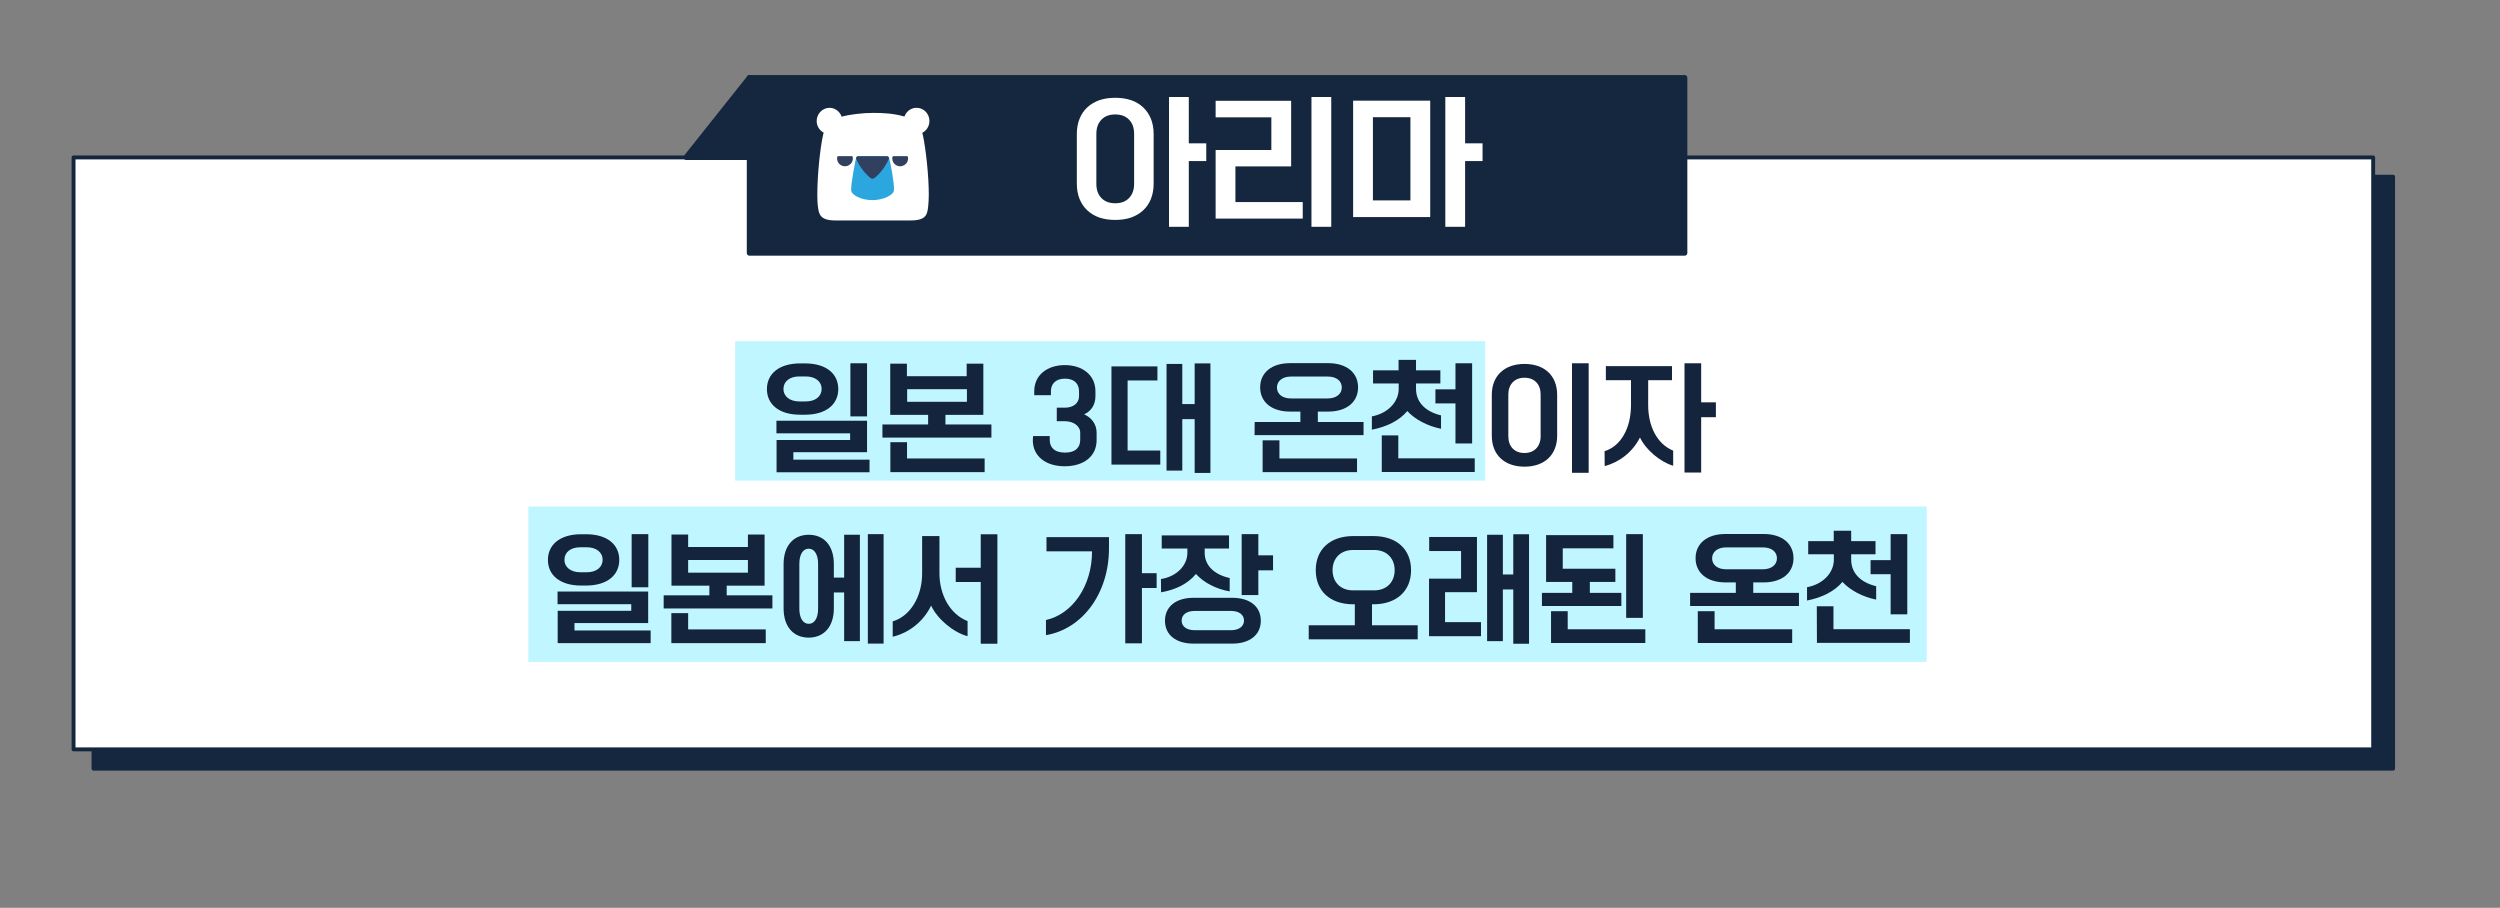
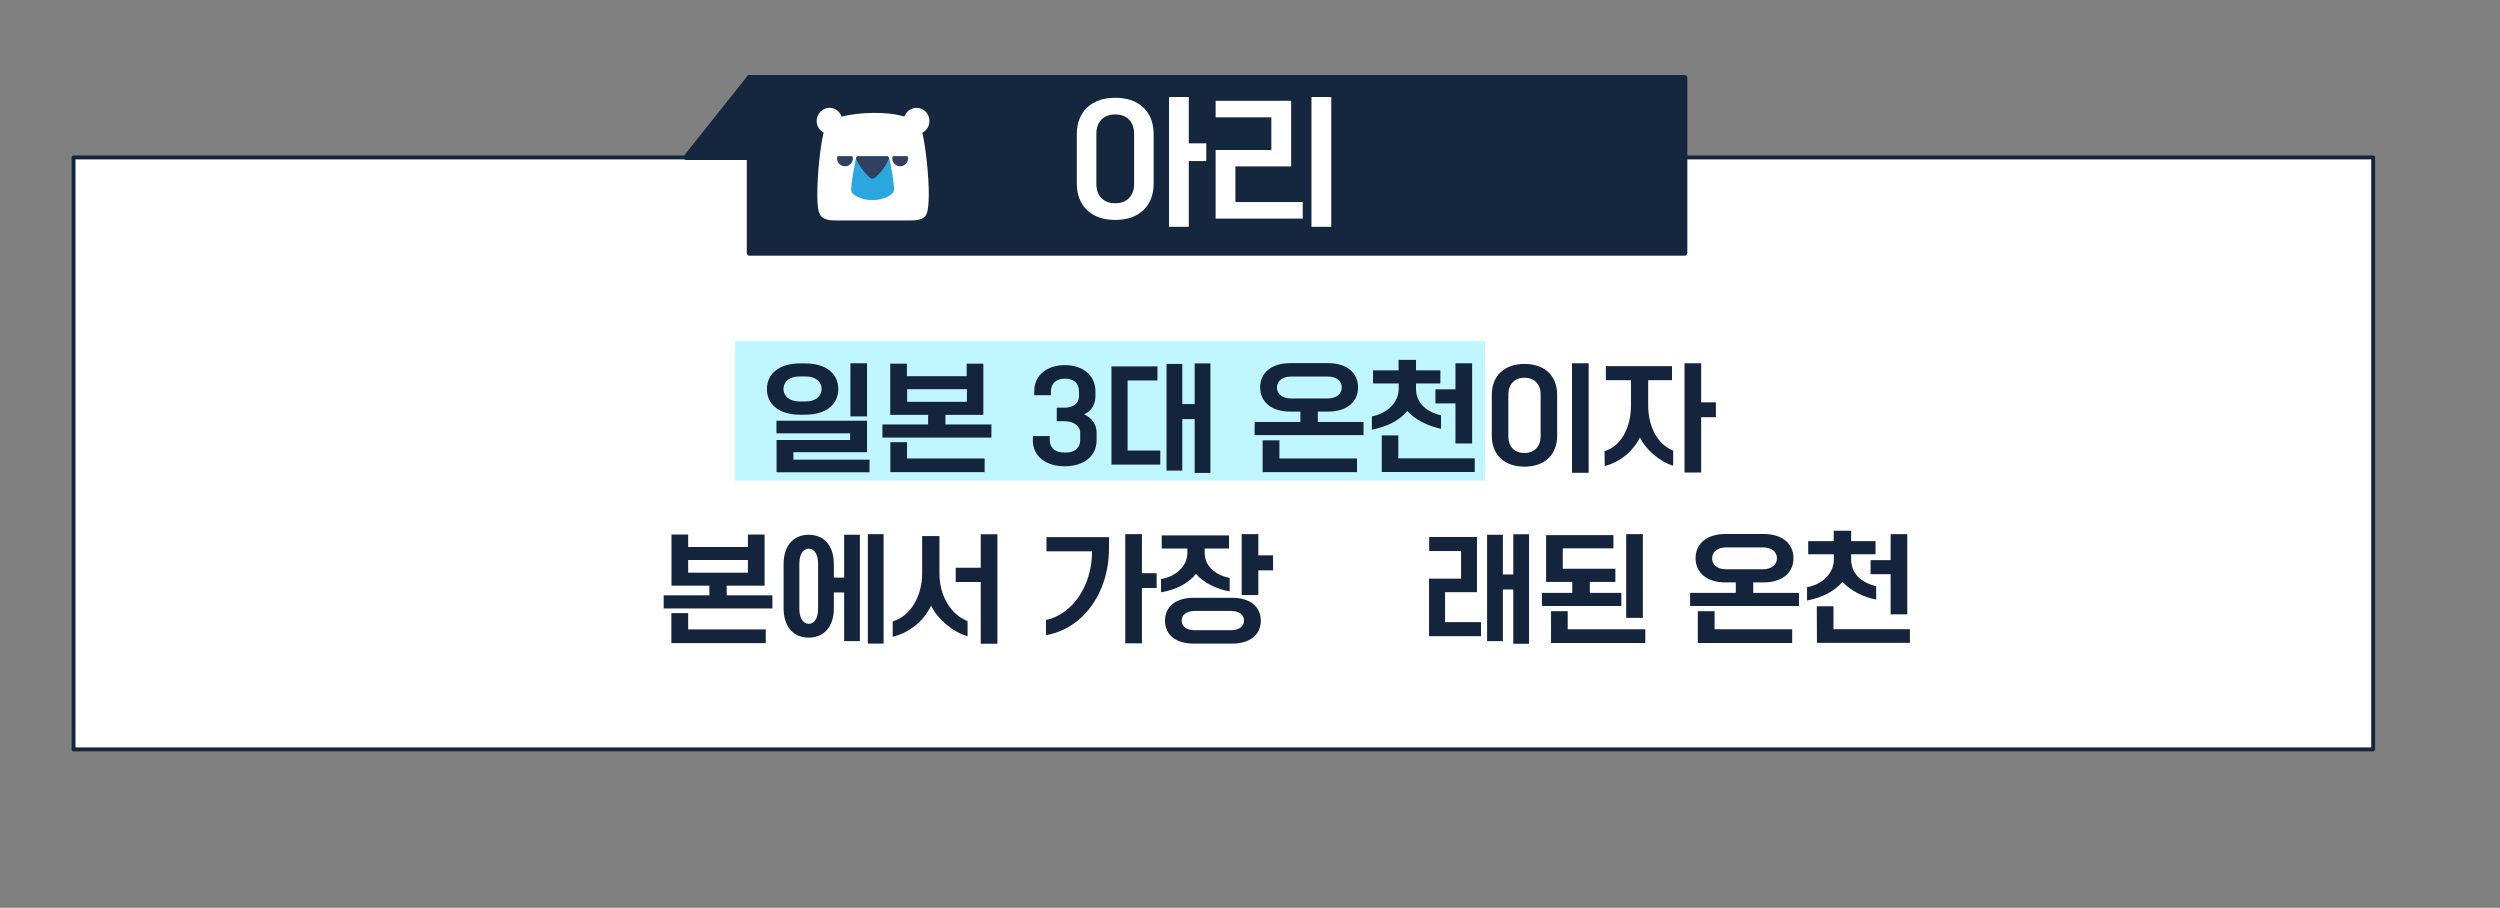
<svg xmlns="http://www.w3.org/2000/svg" height="697.2px" id="레이어_1" style="" version="1.1" viewBox="0 0 1920 697.2" width="1920px" x="0px" xml:space="preserve" y="0px">
  <rect x="0" y="0" width="1920" height="697.2" fill="#808080" stroke="none" />
  <style type="text/css">
	.st0{fill:#15263F;stroke:#15263F;stroke-width:3;stroke-linecap:round;stroke-linejoin:round;stroke-miterlimit:10;}
	.st1{fill:#FFFFFF;stroke:#15263F;stroke-width:3;stroke-linecap:round;stroke-linejoin:round;stroke-miterlimit:10;}
	.st2{fill:#C0F6FF;}
	.st3{fill:#15263F;stroke:#15263F;stroke-width:4.144;stroke-linecap:round;stroke-linejoin:round;stroke-miterlimit:10;}
	.st4{fill-rule:evenodd;clip-rule:evenodd;fill:#FFFFFF;}
	.st5{fill-rule:evenodd;clip-rule:evenodd;fill:#324060;}
	.st6{fill-rule:evenodd;clip-rule:evenodd;fill:#2BA6DF;}
	.st7{fill:#FFFFFF;}
	.st8{fill:#14243D;}
</style>
-   <rect class="st0" height="454.6" width="1766.1" x="71.8" y="135.7" />
  <rect class="st1" height="454.6" width="1766.1" x="56.5" y="120.9" />
  <rect class="st2" height="114" width="625.4" x="1102.3" y="2968.2" />
  <rect class="st3" height="134.6" width="718.2" x="575.6" y="59.7" />
  <polygon class="st3" points="575.6,59.7 527,120.8 575.6,120.8 " />
  <g>
    <path class="st4" d="M708.3,102c3.3-1.7,5.5-5.1,5.5-9.1c0-5.6-4.4-10.1-9.9-10.1c-4.3,0-7.9,2.8-9.3,6.7   c-8.3-2.4-16.2-2.8-24.1-2.8c-7.8,0-17.9,1.2-24.1,2.9c-1.4-3.9-5-6.8-9.3-6.8c-5.4,0-9.9,4.6-9.9,10.1c0,3.9,2.2,7.3,5.4,9   c-0.1,0.4-0.2,0.9-0.4,1.4c-2.5,11-4.5,31.7-4.5,46c0,3.7,0.1,7,0.5,9.6c0.7,5.8,1.8,10.4,13.4,10.4h57.8   c11.9,0,12.7-4.6,13.4-10.4c0.3-2.6,0.5-5.9,0.5-9.6c0-14.3-2.2-34.4-4.5-45.4C708.7,103.2,708.5,102.6,708.3,102z" />
    <path class="st5" d="M643,120.5c-0.1,0.5-0.2,1-0.1,1.5c0.1,3.1,2.7,5.6,5.8,5.7c3.4,0.1,6.3-2.6,6.3-5.9c0-0.4,0-0.9-0.1-1.3   c-0.1-0.3-0.4-0.6-0.7-0.6h-10.4C643.3,120,643,120.2,643,120.5z" />
    <path class="st5" d="M685.4,120.5c-0.1,0.5-0.2,1-0.1,1.5c0.1,3.1,2.7,5.6,5.8,5.7c3.4,0.1,6.3-2.6,6.3-5.9c0-0.4,0-0.9-0.1-1.3   c-0.1-0.3-0.4-0.6-0.7-0.6h-10.4C685.8,120,685.5,120.2,685.4,120.5z" />
    <path class="st6" d="M686.6,145.1c0-5.2-2.4-18.8-3.8-24c-0.2-0.6-0.6-1.2-1.8-1.2h-21.7c-0.7,0-1.4,0.2-1.8,1.1   c-0.2,0.5-3.8,18.8-3.8,24c0,0.4,0,0.6,0,1.2c0.2,3.4,7.3,7.5,16.4,7.5c8.2,0,16.2-4,16.4-7.4C686.6,146,686.6,145.5,686.6,145.1z" />
    <path class="st5" d="M657.5,121.4c0,0.3,0,0.4,0.1,0.7c1.4,3.3,4.2,8.3,8.3,12.2c0.8,0.8,1.6,1.6,2.5,2.3c1,0.9,2.3,0.9,3.4,0   c0.8-0.7,1.7-1.5,2.5-2.3c4.4-4.3,7-9.2,8.3-12.2c0.1-0.3,0.2-0.5,0.1-0.8l-0.1-0.2c-0.2-0.6-0.6-1.1-1.8-1.1h-21.4   c-0.7,0-1.4,0.1-1.8,1.1L657.5,121.4z" />
  </g>
  <g>
    <path class="st7" d="M827,103.1c0-4.5,0.7-8.4,2.1-11.9c1.4-3.5,3.4-6.4,6-8.8c2.6-2.4,5.7-4.2,9.3-5.5c3.6-1.2,7.7-1.8,12.1-1.8   c4.5,0,8.5,0.6,12.1,1.8c3.6,1.2,6.7,3.1,9.3,5.5c2.6,2.4,4.6,5.4,6,8.8c1.4,3.5,2.1,7.4,2.1,11.9v37.8c0,4.5-0.7,8.4-2.1,11.9   c-1.4,3.5-3.4,6.4-6,8.8c-2.6,2.4-5.7,4.2-9.3,5.5c-3.6,1.2-7.7,1.8-12.1,1.8c-4.5,0-8.5-0.6-12.1-1.8c-3.6-1.2-6.7-3.1-9.3-5.5   c-2.6-2.4-4.6-5.4-6-8.8c-1.4-3.5-2.1-7.4-2.1-11.9V103.1z M871,102.8c0-4.6-1.3-8.3-3.9-10.9c-2.6-2.7-6.1-4-10.6-4s-8,1.3-10.6,4   c-2.6,2.7-3.9,6.3-3.9,10.9v38.4c0,4.6,1.3,8.3,3.9,10.9c2.6,2.7,6.1,4,10.6,4s8-1.3,10.6-4c2.6-2.7,3.9-6.3,3.9-10.9V102.8z    M897.8,74.5H913v35.6h13.4v13.6H913v50.5h-15.2V74.5z" />
    <path class="st7" d="M933.6,115.2h42.8V90.1h-42.8V77.4h58v50.4h-42.8v27.4h51.7v12.7h-66.9V115.2L933.6,115.2z M1007.2,74.5h15.2   v99.7h-15.2V74.5z" />
-     <path class="st7" d="M1039.2,77.3h59.2v89.4h-59.2V77.3z M1083.2,153.9V90h-28.8v63.9H1083.2z M1110,74.5h15.2v35.6h13.4v13.6   h-13.4v50.5H1110V74.5z" />
  </g>
-   <rect class="st2" height="119.3" width="1073.9" x="405.8" y="389" />
  <rect class="st2" height="107.1" width="576" x="564.6" y="262" />
  <path class="st8" d="M614.5,318.5c-16.3,0-25.5-8-25.5-19.7c0-11.7,9.3-19.7,25.5-19.7h3.8c16.3,0,25.5,8,25.5,19.7  c0,11.7-9.3,19.7-25.5,19.7H614.5z M596.3,337.9h56.6v-5.1h-56.6v-9.7h69.6v24.2h-56.6v5.7h58.5v9.7h-71.4v-24.7H596.3z   M618.8,308.3c7.4,0,12.2-3.8,12.2-9.6c0-5.8-4.9-9.6-12.2-9.6h-4.9c-7.4,0-12.2,3.8-12.2,9.6c0,5.8,4.9,9.6,12.2,9.6H618.8z   M653.1,279h12.8v40.8h-12.8V279z" />
  <path class="st8" d="M677.7,326h35.1v-7.4h-29.1v-39.3h12.8v9.6h45.9v-9.6h12.8v39.3h-29.1v7.4h35.3v10.1h-83.7V326z M683.8,339.6  h12.8v12.5h59.6v10.5h-72.4V339.6z M742.6,308.6v-9.7h-45.9v9.7H742.6z" />
  <path class="st8" d="M793.4,334.9h12.8v3c0,5.3,3.2,9.7,11.7,9.7c8.6,0,11.7-4.5,11.7-9.7v-5.5c0-5.4-5.4-8.9-11.7-8.9h-6.3v-10.4  h6.3c6.3,0,10.8-3.4,10.8-8.9v-3.7c0-5.3-3.2-9.7-10.8-9.7c-7.6,0-10.8,4.5-10.8,9.7v3h-12.8v-3c0-12.8,10.4-20.1,23.5-20.1  c13.2,0,23.5,7.4,23.5,20.1v3.6c0,6.7-3.2,11.7-8.7,14.1c5.5,2.4,9.6,7.4,9.6,14.1v5.7c0,12.8-10.3,20.1-24.5,20.1  s-24.5-7.4-24.5-20.1L793.4,334.9L793.4,334.9z" />
  <path class="st8" d="M853.6,281.4h35.3v10.8H866V346h25.1v10.8h-37.5L853.6,281.4L853.6,281.4z M895.9,279.5H908v30.8h9.5v-31.2  h12.1v84.1h-12.1v-41.3H908v39.5h-12.1V279.5z" />
  <path class="st8" d="M963.6,324.1h35.1v-8h-7.9c-14.3,0-23-7.4-23-18.6c0-11.2,8.7-18.6,23-18.6h29.2c14.3,0,23,7.4,23,18.6  c0,11.2-8.7,18.6-23,18.6h-7.9v8h35.1v10.1h-83.7L963.6,324.1L963.6,324.1z M969.8,338.2h12.8v13.9h59.6v10.5h-72.5v-24.5H969.8z   M1019.8,306c6.4,0,10.7-3.4,10.7-8.4s-4.1-8.4-10.7-8.4h-28.4c-6.4,0-10.7,3.4-10.7,8.4s4.1,8.4,10.7,8.4H1019.8z" />
  <path class="st8" d="M1053.5,319.8c11.8-2.1,20.7-10.7,20.7-21.2v-4.1h-19.7v-10.1h19.6v-8h13.4v8h18.7v10.1h-18.7v4.1  c0,10.4,7.4,17.6,19.2,20.4v10.3c-10.4-2.1-19.9-7.1-25.9-13.6c-6.2,7.4-15.9,12.1-27.2,14.3V319.8z M1061.1,334.4h12.8V352h58.7  v10.5h-71.4V334.4z M1117.8,309.8h-15.4V299h15.4v-20h12.8v61.6h-12.8V309.8z" />
  <path class="st8" d="M1145.7,303.3c0-15,10-23.8,25.1-23.8c15.1,0,25.1,8.7,25.1,23.8v31.3c0,15-10,23.8-25.1,23.8  c-15.1,0-25.1-8.8-25.1-23.8V303.3z M1183.2,302.9c0-7.8-4.7-12.8-12.4-12.8c-7.6,0-12.4,5.1-12.4,12.8v32.2  c0,7.8,4.7,12.8,12.4,12.8c7.6,0,12.4-5.1,12.4-12.8V302.9z M1207.3,279h12.8v84.1h-12.8V279z" />
  <path class="st8" d="M1232.3,346.5c12.4-3.8,20.3-17.4,20.3-35.5V292h-19.3v-10.8h50.8V292h-18.3V311c0,16.3,6.7,29.9,19.2,35.1  v11.6c-10-3-20.9-12.1-25.5-21.7c-5.8,11.4-15.8,18.9-27.1,22L1232.3,346.5L1232.3,346.5z M1293.7,279h12.8v30h11.3v11.4h-11.3v42.5  h-12.8V279z" />
-   <path class="st8" d="M446.3,449.7c-16.3,0-25.5-8-25.5-19.7c0-11.7,9.3-19.7,25.5-19.7h3.8c16.3,0,25.5,8,25.5,19.7  c0,11.7-9.3,19.7-25.5,19.7H446.3z M428.2,469.1h56.6V464h-56.6v-9.7h69.6v24.2h-56.6v5.7h58.5v9.7h-71.4v-24.7H428.2z M450.6,439.5  c7.4,0,12.2-3.8,12.2-9.6c0-5.8-4.9-9.6-12.2-9.6h-4.9c-7.4,0-12.2,3.8-12.2,9.6c0,5.8,4.9,9.6,12.2,9.6H450.6z M485.1,410.2h12.8  V451h-12.8V410.2z" />
  <path class="st8" d="M509.7,457.2h35.1v-7.4h-29.1v-39.3h12.8v9.6h45.9v-9.6h12.8v39.3h-29.1v7.4h35.1v10.1h-83.5V457.2z   M515.7,470.9h12.8v12.5h59.6v10.5h-72.5v-23H515.7z M574.4,439.8v-9.7h-45.9v9.7H574.4z" />
  <path class="st8" d="M601.8,433.2c0-14.3,7.8-22.5,19.3-22.5c11.6,0,19.3,8.2,19.3,22.5v10.4h7.9v-32.9h12.1v81.7h-12.1v-37.4h-7.9  v12.2c0,14.3-7.8,22.5-19.3,22.5c-11.6,0-19.3-8.2-19.3-22.5V433.2z M628.3,433c0-7.1-2.8-11.6-7.2-11.6c-4.5,0-7.2,4.5-7.2,11.6  v34.5c0,7.1,2.8,11.6,7.2,11.6c4.5,0,7.2-4.5,7.2-11.6V433z M666.5,410.2h12.1v84.1h-12.1V410.2z" />
-   <path class="st8" d="M685.6,477.2c13.2-3.8,22.6-18.7,22.6-36.8v-28.7h13.3v28.7c0,16.3,8,31.3,21.6,36.6v11.6  c-11.2-3-23.3-13.4-28-23.5c-5.8,12.1-16.8,20.9-29.5,23.9L685.6,477.2L685.6,477.2z M753.2,447H734V436h19.2v-25.7h12.8v84.1h-12.8  V447z" />
+   <path class="st8" d="M685.6,477.2c13.2-3.8,22.6-18.7,22.6-36.8v-28.7h13.3v28.7c0,16.3,8,31.3,21.6,36.6v11.6  c-11.2-3-23.3-13.4-28-23.5c-5.8,12.1-16.8,20.9-29.5,23.9L685.6,477.2z M753.2,447H734V436h19.2v-25.7h12.8v84.1h-12.8  V447z" />
  <path class="st8" d="M803.2,476.2c20.5-4.5,35.5-26.2,35.5-52.8h-35v-10.9h48v8.7c0,34.2-20.1,61.8-48.4,66.6v-11.6H803.2z   M864.2,410.2H877v30h11.3v11.4H877v42.5h-12.8V410.2z" />
  <path class="st8" d="M891.6,444.7c11.8-1.8,20.3-10.3,20.3-20v-3.4h-19.7v-10.1h51.7v10.1h-18.7v3.4c0,9.5,7.4,16.7,19.2,19.2v10.3  c-10.4-1.8-19.9-6.7-25.9-13.4c-6.2,7.5-15.4,12.1-26.8,14.1L891.6,444.7L891.6,444.7z M916.7,494.3c-13.6,0-22-6.7-22-17.6  c0-10.8,8.4-17.6,22-17.6h29.6c13.6,0,22,6.7,22,17.6c0,10.8-8.4,17.6-22,17.6H916.7z M945.4,484c6.1,0,10-2.9,10-7.4  c0-4.5-3.8-7.4-10-7.4h-27.9c-6.1,0-10,2.9-10,7.4c0,4.5,3.8,7.4,10,7.4H945.4z M953.6,410.2h12.8v16.3h11.3V438h-11.3V457h-12.8  V410.2z" />
-   <path class="st8" d="M1005.4,480.2h35.1v-16.1h-1.1c-18,0-28.9-10.3-28.9-26.2s10.9-26.2,28.9-26.2h15.4c18,0,28.9,10.3,28.9,26.2  s-11.1,26.2-28.9,26.2h-1.1v16.1h35.1V491h-83.7v-10.8H1005.4z M1055.4,453.4c9.6,0,15.7-6.4,15.7-15.5c0-9.1-6.1-15.5-15.7-15.5  h-16.3c-9.6,0-15.7,6.4-15.7,15.5c0,9.1,6.1,15.5,15.7,15.5H1055.4z" />
  <path class="st8" d="M1097.6,444.4h24.5v-21.2h-24.5v-10.8h36.7v42.4h-24.5v23h27.6v10.8h-39.9V444.4z M1142.1,410.7h12.1v30.5h8  v-30.9h12.1v84.1h-12.1v-41.7h-8v39.7h-12.1V410.7z" />
  <path class="st8" d="M1184.1,455.3h23.4v-8.4h-20.1V411h51.7v10.1h-38.9v15.7h40.4v10.1h-19.6v8.4h24.2v10.1h-61V455.3z   M1191.2,469.4h12.8v13.9h59.6v10.5h-72.4V469.4z M1248.9,410.2h12.8v64.3h-12.8V410.2z" />
  <path class="st8" d="M1298,455.3h35.1v-8h-7.9c-14.3,0-23-7.4-23-18.6c0-11.2,8.7-18.6,23-18.6h29.2c14.3,0,23,7.4,23,18.6  c0,11.2-8.7,18.6-23,18.6h-7.9v8h35.1v10.1H1298L1298,455.3L1298,455.3z M1304,469.4h12.8v13.9h59.6v10.5h-72.5v-24.5H1304z   M1354,437.2c6.4,0,10.7-3.4,10.7-8.4s-4.1-8.4-10.7-8.4h-28.4c-6.4,0-10.7,3.4-10.7,8.4s4.1,8.4,10.7,8.4H1354z" />
  <path class="st8" d="M1387.7,451c11.8-2.1,20.7-10.7,20.7-21.2v-4.1h-19.7v-10.1h19.6v-8h13.4v8h18.7v10.1h-18.7v4.1  c0,10.4,7.4,17.6,19.2,20.4v10.3c-10.4-2.1-19.9-7.1-25.9-13.6c-6.2,7.4-15.9,12.1-27.2,14.3V451z M1395.3,465.6h12.8v17.6h58.7  v10.5h-71.4L1395.3,465.6L1395.3,465.6z M1452,441h-15.4v-10.8h15.4v-20h12.8v61.6H1452V441z" />
</svg>